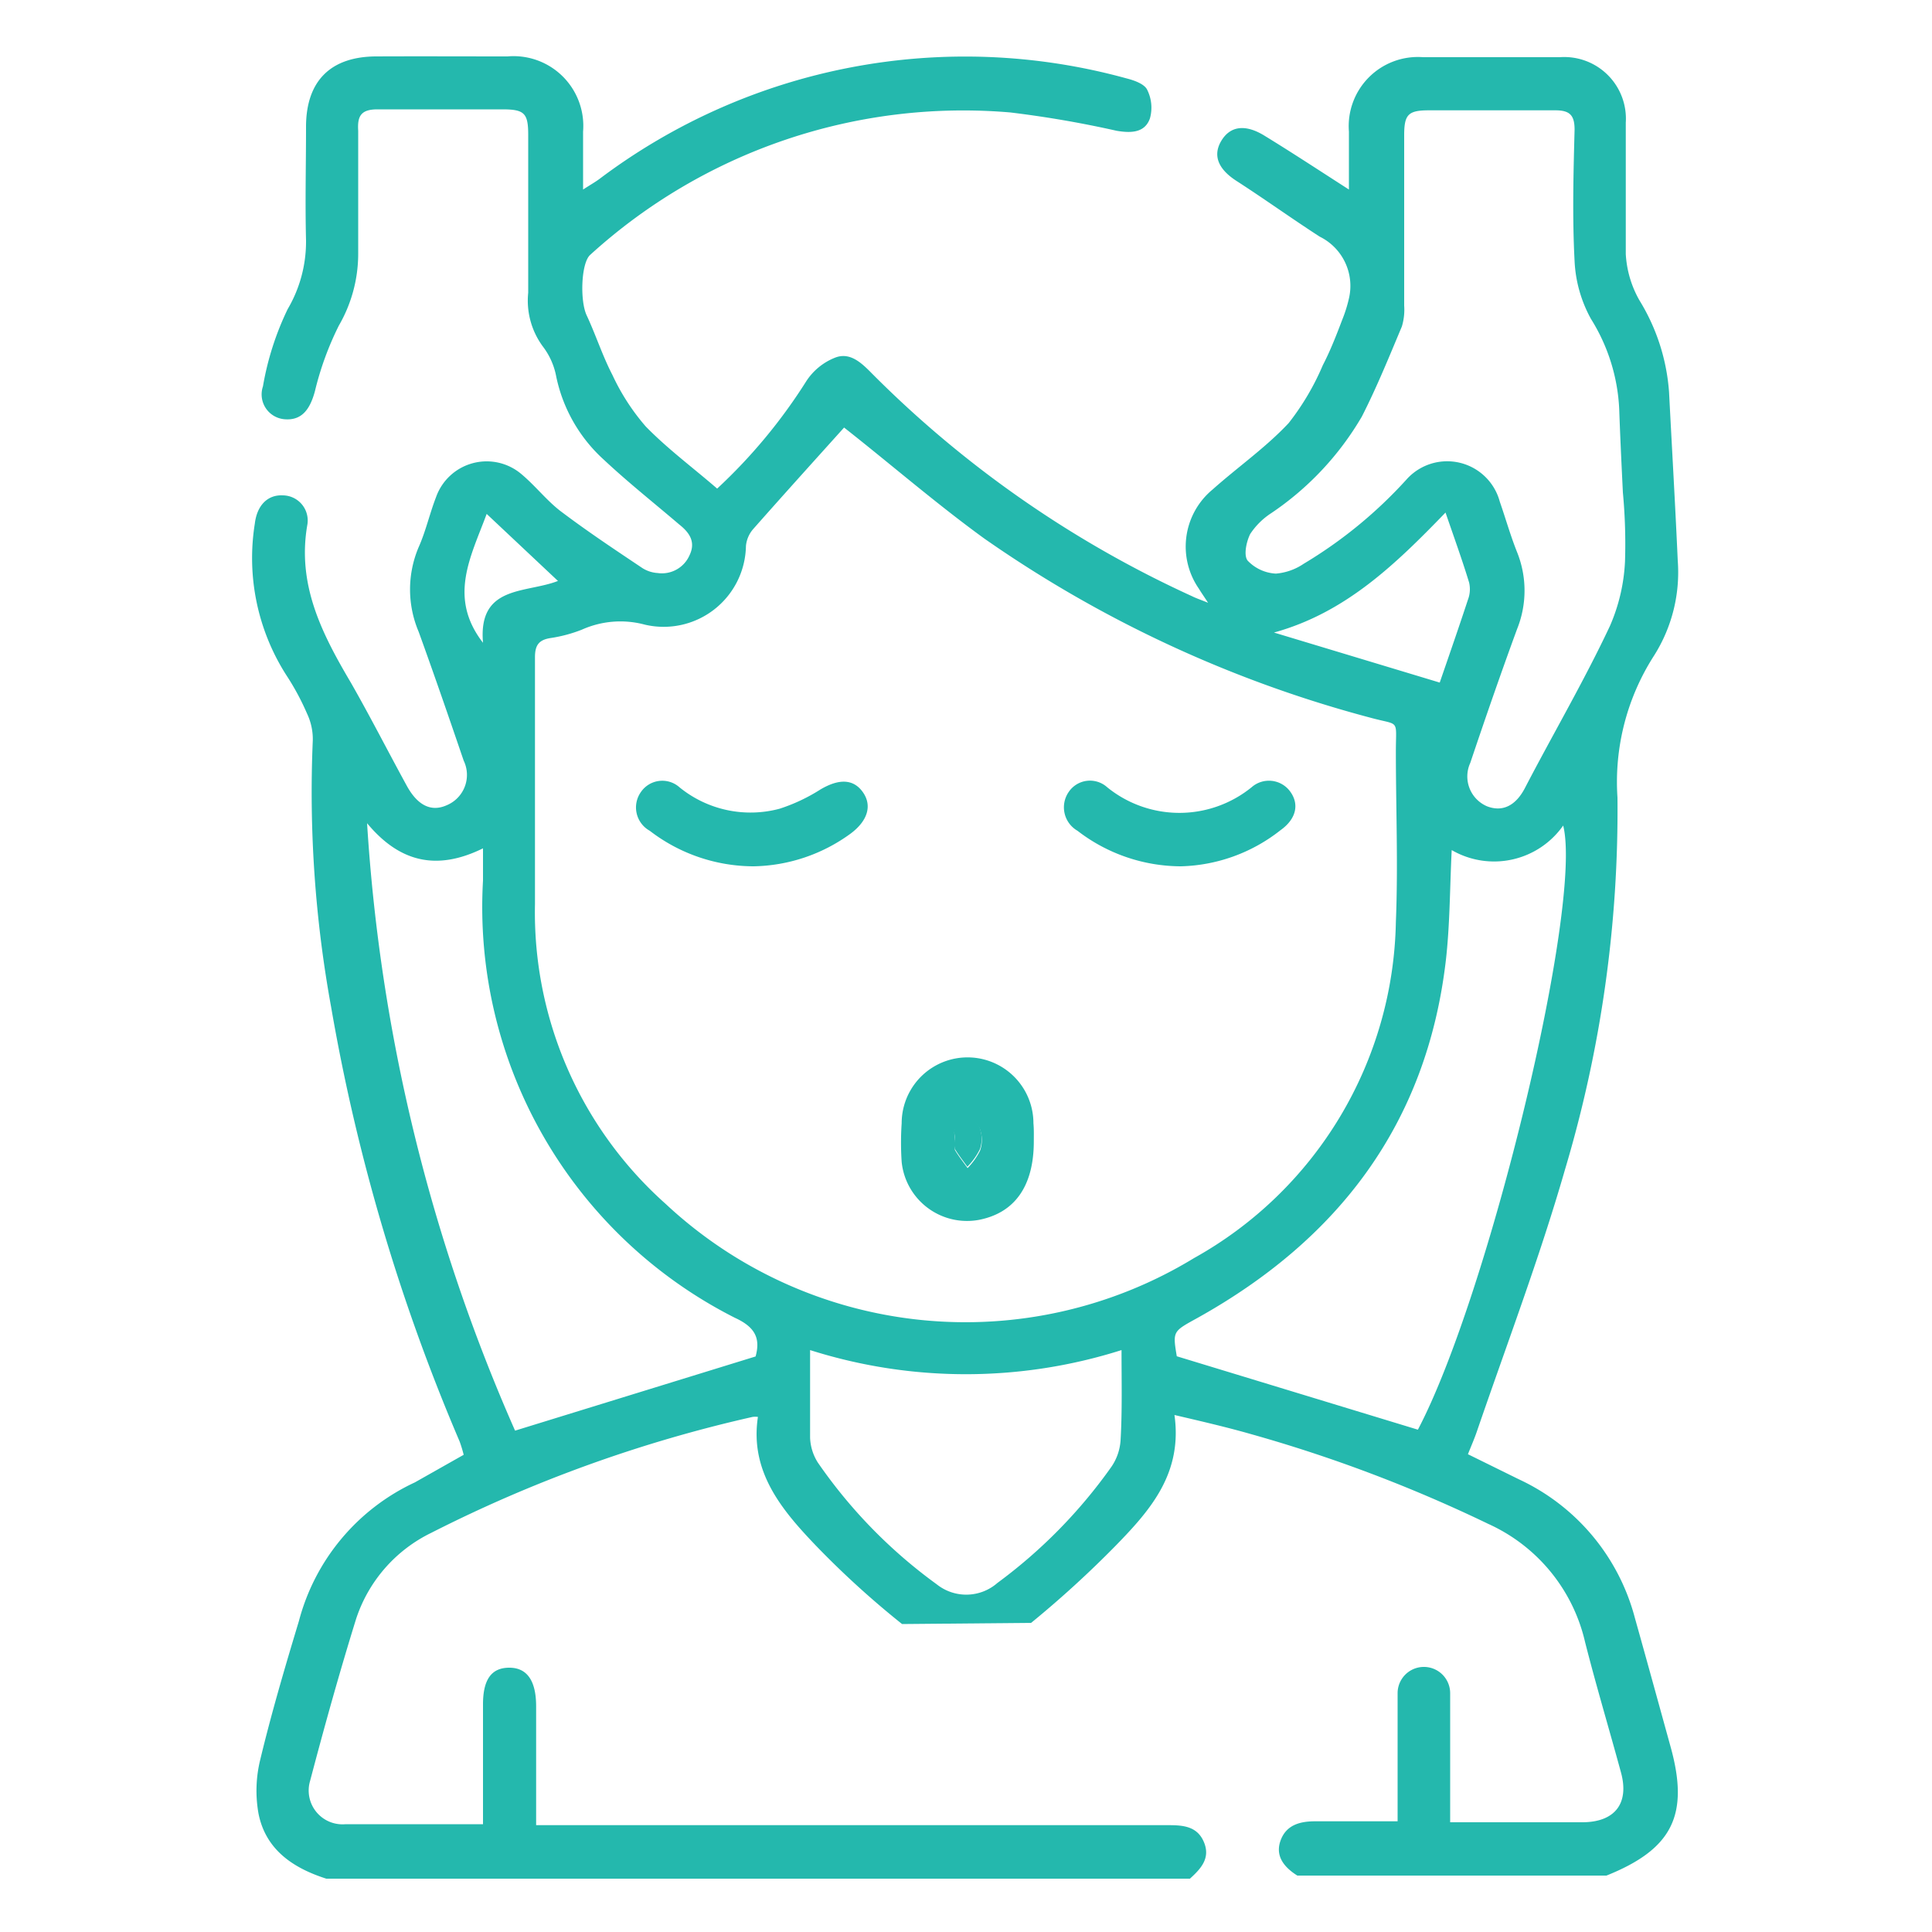
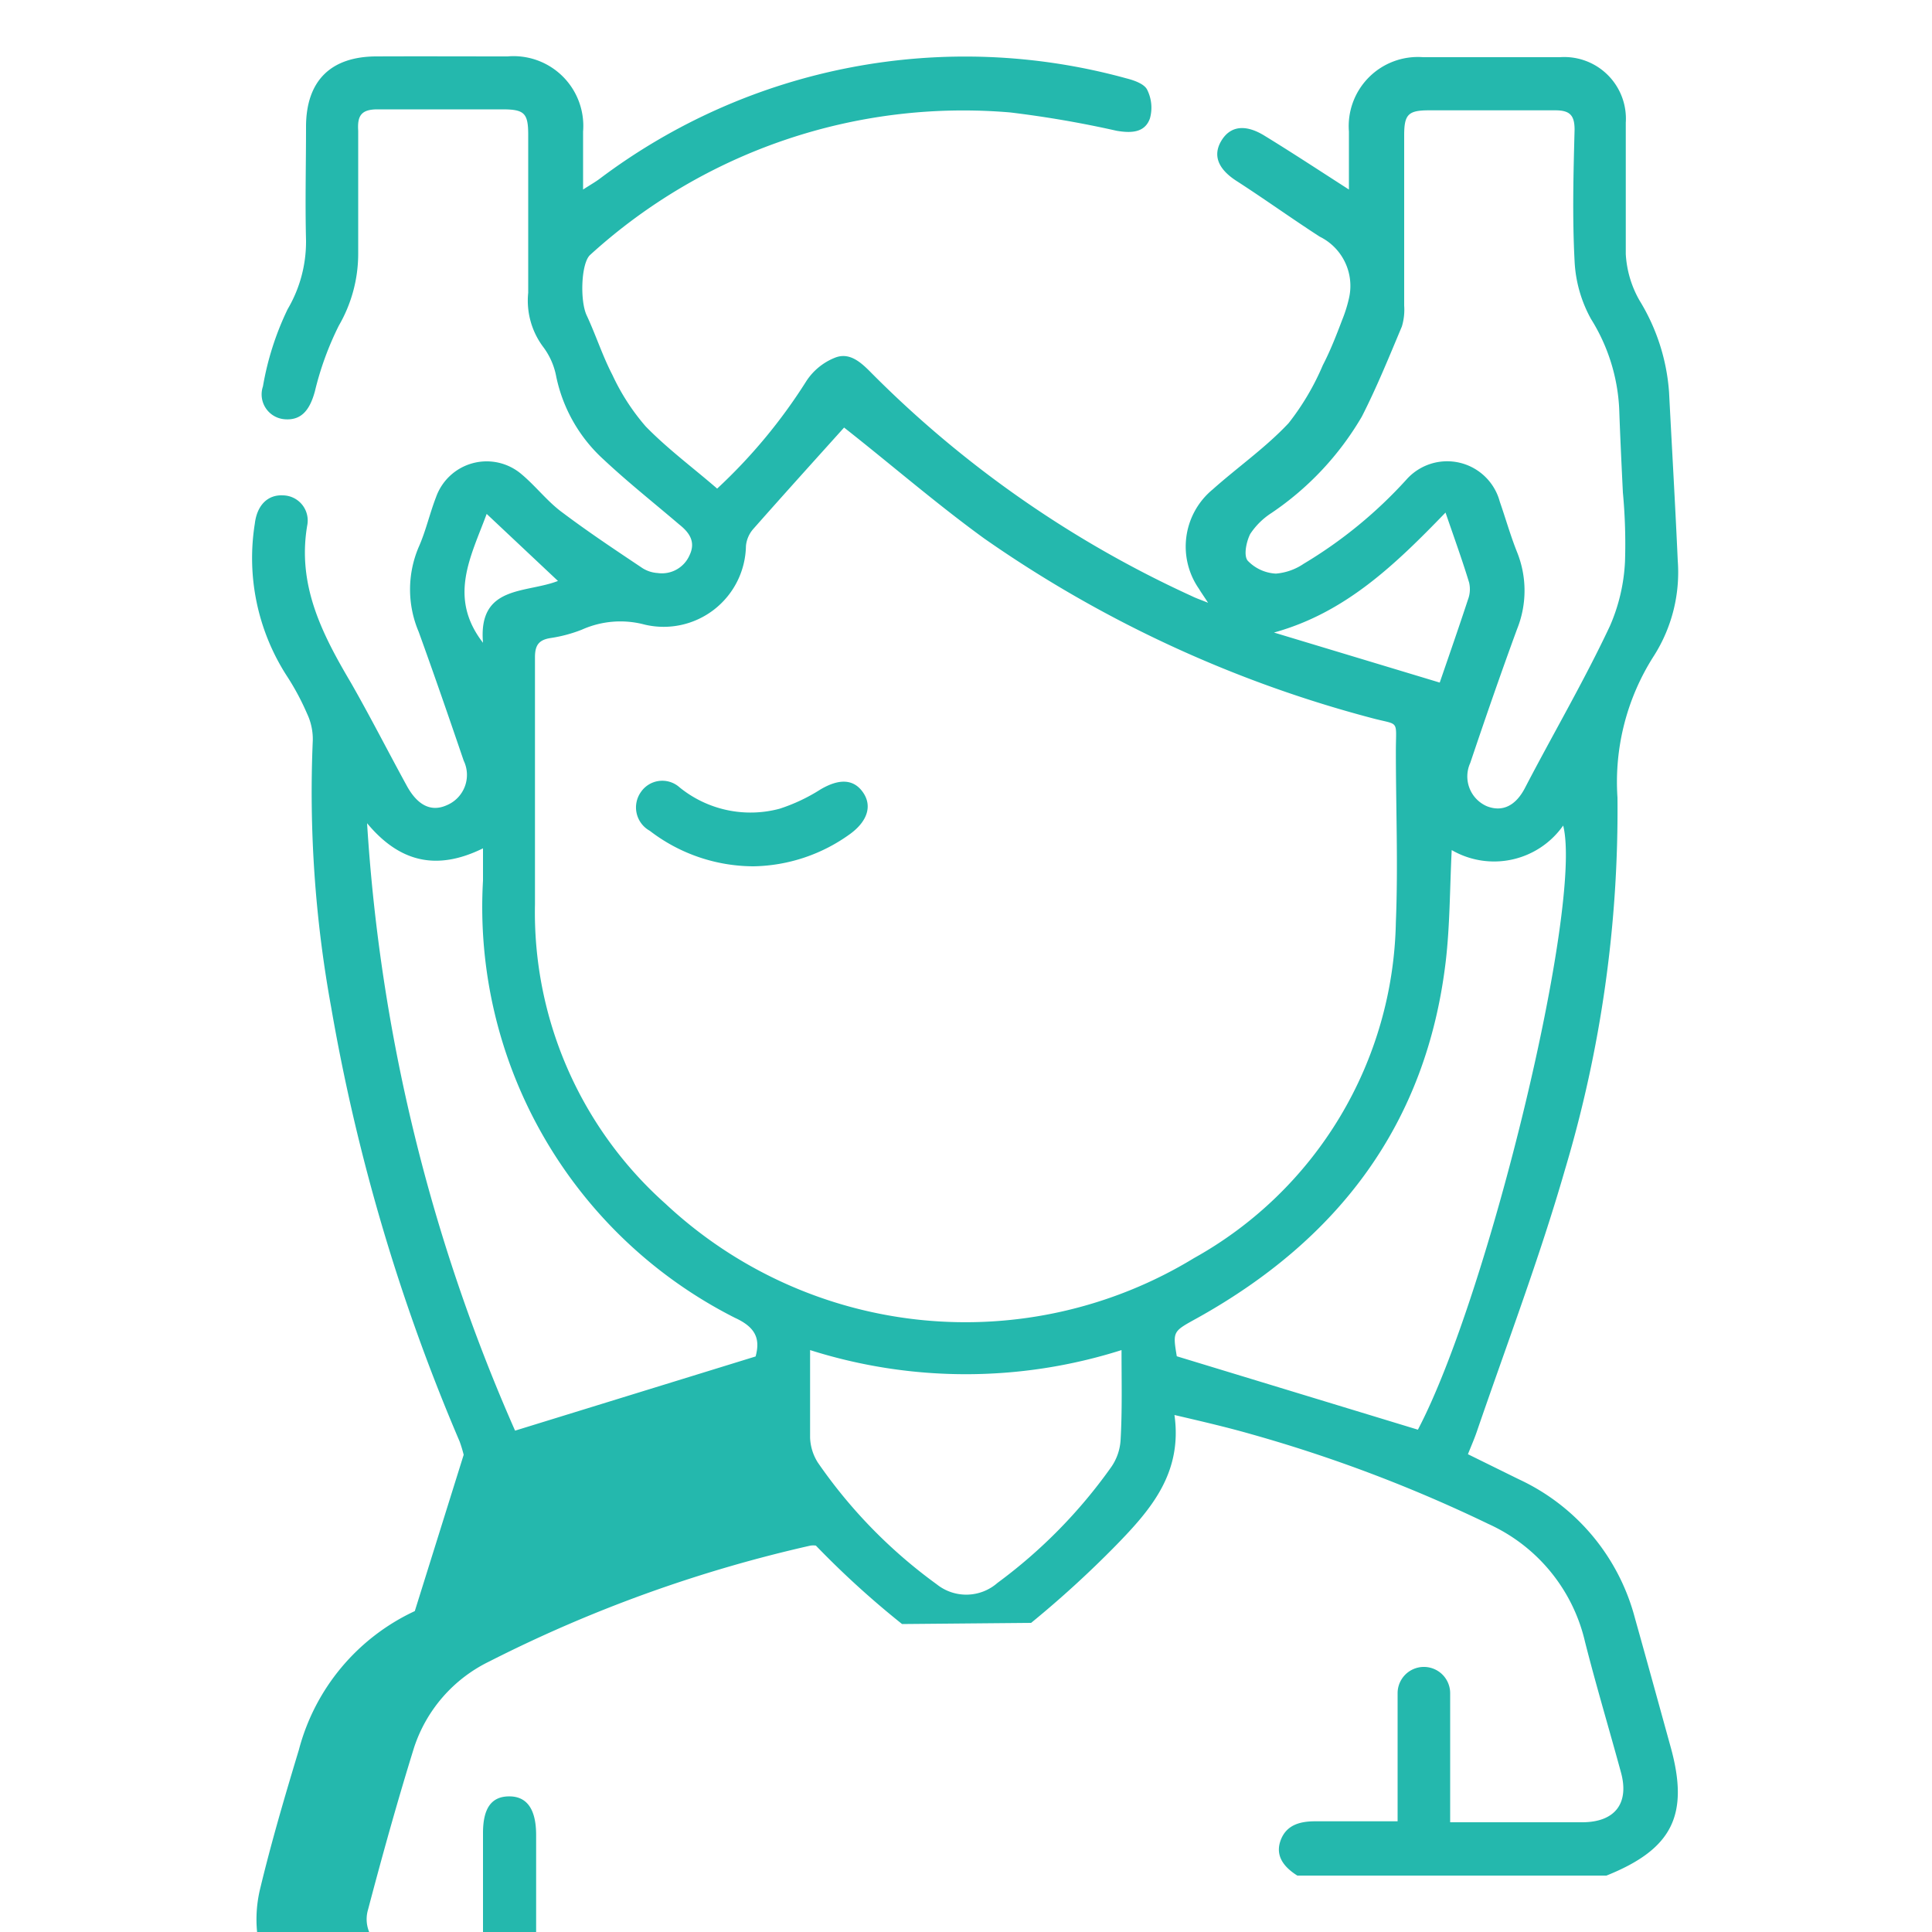
<svg xmlns="http://www.w3.org/2000/svg" id="Layer_1" data-name="Layer 1" viewBox="0 0 100 100">
  <defs>
    <style>.cls-1{fill:#24b8ad;}</style>
  </defs>
-   <path class="cls-1" d="M46.69,84.06A46.59,46.59,0,0,1,42.23,80c-1.77-1.85-3.43-3.83-3-6.66a1,1,0,0,0-.28,0,71.28,71.28,0,0,0-16.63,6,7.58,7.58,0,0,0-3.89,4.46c-.86,2.77-1.64,5.57-2.38,8.38a1.75,1.75,0,0,0,1.84,2.24c1.63,0,3.25,0,4.88,0H25c0-2.16,0-4.18,0-6.2,0-1.28.43-1.89,1.34-1.9s1.41.63,1.41,2c0,1.75,0,3.49,0,5.24v.91H60.48c.77,0,1.5.06,1.84.89s-.17,1.37-.73,1.88H16.89c-1.72-.55-3.14-1.5-3.51-3.37a6.73,6.73,0,0,1,.09-2.79c.58-2.41,1.28-4.79,2-7.17a11,11,0,0,1,6-7.18L24,75.3a7,7,0,0,0-.21-.69,100.69,100.69,0,0,1-6.65-22.48,62,62,0,0,1-.95-13.81,3.09,3.09,0,0,0-.3-1.39,13.07,13.07,0,0,0-1.08-2,11.26,11.26,0,0,1-1.62-7.83c.11-.93.65-1.5,1.45-1.46a1.3,1.3,0,0,1,1.27,1.51c-.55,3.12.76,5.66,2.26,8.2,1,1.75,1.92,3.56,2.89,5.33.55,1,1.25,1.36,2.06,1A1.7,1.7,0,0,0,24,39.37c-.76-2.23-1.53-4.46-2.33-6.67a5.6,5.6,0,0,1,0-4.38c.37-.83.57-1.74.9-2.59A2.78,2.78,0,0,1,27,24.55c.75.63,1.36,1.44,2.14,2,1.33,1,2.73,1.93,4.12,2.86a1.67,1.67,0,0,0,.78.25,1.56,1.56,0,0,0,1.65-.92c.33-.69,0-1.17-.53-1.59-1.3-1.11-2.65-2.18-3.9-3.35a8,8,0,0,1-2.47-4.31,3.67,3.67,0,0,0-.65-1.5,4,4,0,0,1-.8-2.84c0-2.72,0-5.45,0-8.18,0-1.1-.2-1.3-1.27-1.31-2.18,0-4.36,0-6.53,0-.84,0-1.05.33-1,1.1,0,2.14,0,4.29,0,6.43a7.41,7.41,0,0,1-1,3.66,15.87,15.87,0,0,0-1.24,3.4c-.27,1-.72,1.52-1.57,1.45A1.29,1.29,0,0,1,13.61,20a15,15,0,0,1,1.28-4,6.88,6.88,0,0,0,.95-3.55c-.05-2,0-3.92,0-5.88,0-2.38,1.27-3.64,3.63-3.65s4.53,0,6.8,0a3.61,3.61,0,0,1,3.91,3.89c0,.94,0,1.88,0,3,.37-.24.62-.38.85-.55A31.44,31.44,0,0,1,58.28,4.05c.4.1.93.28,1.09.58a2.07,2.07,0,0,1,.15,1.5c-.27.76-1,.76-1.72.64a55.19,55.19,0,0,0-5.51-.95,28.68,28.68,0,0,0-21.74,7.37c-.47.41-.54,2.35-.19,3.12.47,1,.82,2.1,1.34,3.1a11.34,11.34,0,0,0,1.72,2.66c1.13,1.16,2.44,2.13,3.7,3.22a27.87,27.87,0,0,0,4.62-5.57,3.16,3.16,0,0,1,1.49-1.21c.77-.3,1.37.28,1.9.82A56.41,56.41,0,0,0,61.7,30.86c.22.11.44.18.83.34-.22-.34-.35-.52-.47-.72a3.83,3.83,0,0,1,.7-5.14c1.3-1.16,2.75-2.17,3.94-3.44a13.16,13.16,0,0,0,1.77-3c.39-.75.7-1.55,1-2.34a7.15,7.15,0,0,0,.35-1.11,2.84,2.84,0,0,0-1.51-3.2c-1.44-.93-2.83-1.93-4.27-2.86-1-.63-1.28-1.35-.82-2.11s1.24-.87,2.24-.25c1.42.87,2.82,1.79,4.36,2.78,0-1.06,0-2,0-3a3.58,3.58,0,0,1,3.84-3.85q3.54,0,7.08,0a3.19,3.19,0,0,1,3.41,3.39c0,2.27,0,4.54,0,6.8a5.44,5.44,0,0,0,.71,2.4,10.48,10.48,0,0,1,1.53,4.75c.15,2.91.32,5.82.45,8.72a8.06,8.06,0,0,1-1.23,4.92,12.09,12.09,0,0,0-1.89,7.34A65,65,0,0,1,81,60.55c-1.32,4.58-3,9-4.56,13.55-.13.38-.29.74-.46,1.17l2.64,1.3a11,11,0,0,1,6,7.17c.62,2.21,1.23,4.43,1.84,6.64,1,3.57.1,5.33-3.31,6.7h-16c-.67-.42-1.16-1-.87-1.81s1-1,1.79-1c1.4,0,2.8,0,4.27,0V90.83c0-1.08,0-2.15,0-3.22a1.36,1.36,0,1,1,2.72.06c0,.77,0,1.53,0,2.3v4.35h6.83c1.72,0,2.46-1,2-2.62-.61-2.24-1.28-4.47-1.85-6.72a8.9,8.9,0,0,0-5-6.1,74.87,74.87,0,0,0-12.25-4.64c-1.29-.37-2.59-.67-4-1,.42,3-1.22,4.89-3,6.72A53.89,53.89,0,0,1,53.37,84M43.69,22.13c-1.53,1.7-3.13,3.47-4.71,5.26a1.55,1.55,0,0,0-.37.87,4.26,4.26,0,0,1-5.24,4.07,4.87,4.87,0,0,0-3.25.26,7.34,7.34,0,0,1-1.59.43c-.64.09-.84.37-.84,1,0,4.26,0,8.52,0,12.78a20.2,20.2,0,0,0,6.76,15.51A22.73,22.73,0,0,0,61.8,65.12a20.34,20.34,0,0,0,10.45-17.4c.12-2.93,0-5.88,0-8.82,0-1.72.23-1.33-1.31-1.75a63.11,63.11,0,0,1-20-9.28C48.46,26.07,46.07,24,43.69,22.13ZM84,25.49h0c-.07-1.44-.14-2.88-.19-4.32a9.63,9.63,0,0,0-1.46-4.66,6.84,6.84,0,0,1-.85-3c-.12-2.26-.06-4.53,0-6.8,0-.75-.25-1-1-1-2.18,0-4.35,0-6.53,0-1.08,0-1.29.21-1.29,1.29q0,4.41,0,8.82a3,3,0,0,1-.12,1.08c-.66,1.57-1.3,3.15-2.07,4.66a15.36,15.36,0,0,1-4.69,5,3.74,3.74,0,0,0-1.09,1.08c-.2.4-.35,1.11-.13,1.38a2.17,2.17,0,0,0,1.46.67,3,3,0,0,0,1.44-.51,23.36,23.36,0,0,0,5.31-4.35,2.82,2.82,0,0,1,4.84,1.14c.3.86.55,1.75.89,2.6a5.33,5.33,0,0,1,0,4c-.84,2.29-1.64,4.6-2.42,6.92a1.68,1.68,0,0,0,.86,2.24c.79.31,1.5,0,2-1C80.38,38,82,35.23,83.33,32.4a9.43,9.43,0,0,0,.78-3.34A28.5,28.5,0,0,0,84,25.49ZM73.39,74c3.68-7,8.55-27.19,7.52-31.27A4.37,4.37,0,0,1,75.14,44c-.1,2-.09,3.89-.31,5.77-1,8.41-5.55,14.37-12.82,18.43-1.3.72-1.32.68-1.1,2ZM39.11,70.21c.25-.92,0-1.51-1.07-2A23.82,23.82,0,0,1,25,45.58c0-.52,0-1,0-1.67-2.4,1.18-4.32.72-6-1.3a92,92,0,0,0,7.66,31.44Zm18.94-.33a26.64,26.64,0,0,1-16.12,0c0,1.59,0,3.06,0,4.53a2.57,2.57,0,0,0,.4,1.29A26,26,0,0,0,48.48,82a2.45,2.45,0,0,0,3.15-.07,26.36,26.36,0,0,0,5.89-6A2.73,2.73,0,0,0,58,74.56C58.09,73,58.05,71.51,58.05,69.88ZM74.82,26.53c-2.62,2.71-5.19,5.19-8.88,6.21l8.58,2.59c.52-1.51,1-2.89,1.46-4.29a1.51,1.51,0,0,0,.06-.89C75.69,29,75.27,27.84,74.82,26.53ZM25,33.27c-.26-3,2.22-2.55,3.88-3.2L25.19,26.6C24.37,28.82,23.18,30.92,25,33.27Z" />
-   <path class="cls-1" d="M53.51,59.07c0,2.34-1,3.71-2.84,4.07a3.4,3.4,0,0,1-4-3,15,15,0,0,1,0-2,3.41,3.41,0,0,1,6.82,0C53.52,58.46,53.51,58.76,53.51,59.07Zm-4.08,0h0a1.17,1.17,0,0,0,0,.46c.19.32.43.62.65.93a3.47,3.47,0,0,0,.65-.91,1.66,1.66,0,0,0,0-1.08c-.11-.3-.44-.53-.67-.78a4.84,4.84,0,0,0-.62.75C49.35,58.58,49.43,58.83,49.43,59Z" />
+   <path class="cls-1" d="M46.69,84.06A46.59,46.59,0,0,1,42.23,80a1,1,0,0,0-.28,0,71.28,71.28,0,0,0-16.63,6,7.58,7.58,0,0,0-3.89,4.46c-.86,2.77-1.64,5.57-2.38,8.38a1.75,1.75,0,0,0,1.84,2.24c1.63,0,3.25,0,4.88,0H25c0-2.16,0-4.18,0-6.2,0-1.28.43-1.89,1.34-1.9s1.41.63,1.41,2c0,1.75,0,3.49,0,5.24v.91H60.48c.77,0,1.5.06,1.84.89s-.17,1.37-.73,1.88H16.89c-1.72-.55-3.14-1.5-3.51-3.37a6.73,6.73,0,0,1,.09-2.79c.58-2.41,1.28-4.79,2-7.17a11,11,0,0,1,6-7.18L24,75.3a7,7,0,0,0-.21-.69,100.69,100.69,0,0,1-6.65-22.48,62,62,0,0,1-.95-13.81,3.09,3.09,0,0,0-.3-1.39,13.07,13.07,0,0,0-1.08-2,11.26,11.26,0,0,1-1.62-7.83c.11-.93.65-1.5,1.45-1.46a1.3,1.3,0,0,1,1.27,1.51c-.55,3.12.76,5.66,2.26,8.2,1,1.75,1.92,3.56,2.89,5.33.55,1,1.25,1.36,2.06,1A1.7,1.7,0,0,0,24,39.37c-.76-2.23-1.53-4.46-2.33-6.67a5.6,5.6,0,0,1,0-4.38c.37-.83.57-1.74.9-2.59A2.78,2.78,0,0,1,27,24.55c.75.63,1.36,1.44,2.14,2,1.33,1,2.73,1.93,4.12,2.86a1.67,1.67,0,0,0,.78.25,1.56,1.56,0,0,0,1.65-.92c.33-.69,0-1.17-.53-1.59-1.3-1.11-2.65-2.18-3.9-3.35a8,8,0,0,1-2.47-4.31,3.67,3.67,0,0,0-.65-1.5,4,4,0,0,1-.8-2.84c0-2.72,0-5.45,0-8.18,0-1.1-.2-1.3-1.27-1.31-2.18,0-4.36,0-6.53,0-.84,0-1.05.33-1,1.1,0,2.14,0,4.29,0,6.43a7.41,7.41,0,0,1-1,3.66,15.87,15.87,0,0,0-1.24,3.4c-.27,1-.72,1.52-1.57,1.45A1.29,1.29,0,0,1,13.61,20a15,15,0,0,1,1.28-4,6.88,6.88,0,0,0,.95-3.55c-.05-2,0-3.92,0-5.88,0-2.38,1.27-3.64,3.63-3.65s4.53,0,6.8,0a3.61,3.61,0,0,1,3.91,3.89c0,.94,0,1.88,0,3,.37-.24.62-.38.85-.55A31.44,31.44,0,0,1,58.28,4.05c.4.1.93.28,1.09.58a2.07,2.07,0,0,1,.15,1.5c-.27.76-1,.76-1.72.64a55.19,55.19,0,0,0-5.51-.95,28.68,28.68,0,0,0-21.74,7.37c-.47.41-.54,2.35-.19,3.12.47,1,.82,2.1,1.34,3.1a11.34,11.34,0,0,0,1.72,2.66c1.13,1.16,2.44,2.13,3.7,3.22a27.87,27.87,0,0,0,4.62-5.57,3.16,3.16,0,0,1,1.49-1.21c.77-.3,1.37.28,1.9.82A56.41,56.41,0,0,0,61.7,30.86c.22.11.44.18.83.34-.22-.34-.35-.52-.47-.72a3.83,3.83,0,0,1,.7-5.14c1.3-1.16,2.75-2.17,3.94-3.44a13.16,13.16,0,0,0,1.77-3c.39-.75.7-1.55,1-2.34a7.15,7.15,0,0,0,.35-1.11,2.84,2.84,0,0,0-1.51-3.2c-1.44-.93-2.83-1.93-4.27-2.86-1-.63-1.28-1.35-.82-2.11s1.24-.87,2.24-.25c1.42.87,2.82,1.79,4.36,2.78,0-1.06,0-2,0-3a3.58,3.58,0,0,1,3.84-3.85q3.54,0,7.08,0a3.19,3.19,0,0,1,3.41,3.39c0,2.27,0,4.54,0,6.8a5.44,5.44,0,0,0,.71,2.4,10.48,10.48,0,0,1,1.53,4.75c.15,2.91.32,5.82.45,8.72a8.06,8.06,0,0,1-1.23,4.92,12.09,12.09,0,0,0-1.89,7.34A65,65,0,0,1,81,60.55c-1.32,4.58-3,9-4.56,13.55-.13.38-.29.74-.46,1.17l2.64,1.3a11,11,0,0,1,6,7.17c.62,2.21,1.23,4.43,1.84,6.64,1,3.57.1,5.33-3.31,6.7h-16c-.67-.42-1.16-1-.87-1.81s1-1,1.79-1c1.4,0,2.8,0,4.27,0V90.83c0-1.08,0-2.15,0-3.22a1.36,1.36,0,1,1,2.72.06c0,.77,0,1.53,0,2.3v4.35h6.83c1.72,0,2.46-1,2-2.62-.61-2.24-1.28-4.47-1.85-6.72a8.9,8.9,0,0,0-5-6.1,74.87,74.87,0,0,0-12.25-4.64c-1.29-.37-2.59-.67-4-1,.42,3-1.22,4.89-3,6.72A53.89,53.89,0,0,1,53.37,84M43.69,22.13c-1.53,1.7-3.13,3.47-4.71,5.26a1.55,1.55,0,0,0-.37.87,4.26,4.26,0,0,1-5.24,4.07,4.87,4.87,0,0,0-3.25.26,7.34,7.34,0,0,1-1.59.43c-.64.09-.84.37-.84,1,0,4.26,0,8.52,0,12.78a20.2,20.2,0,0,0,6.76,15.51A22.73,22.73,0,0,0,61.8,65.12a20.34,20.34,0,0,0,10.45-17.4c.12-2.93,0-5.88,0-8.82,0-1.72.23-1.33-1.31-1.75a63.11,63.11,0,0,1-20-9.28C48.46,26.07,46.07,24,43.69,22.13ZM84,25.49h0c-.07-1.44-.14-2.88-.19-4.32a9.63,9.63,0,0,0-1.46-4.66,6.84,6.84,0,0,1-.85-3c-.12-2.26-.06-4.53,0-6.8,0-.75-.25-1-1-1-2.18,0-4.35,0-6.53,0-1.08,0-1.29.21-1.29,1.29q0,4.41,0,8.82a3,3,0,0,1-.12,1.08c-.66,1.57-1.3,3.15-2.07,4.66a15.36,15.36,0,0,1-4.69,5,3.74,3.74,0,0,0-1.09,1.08c-.2.4-.35,1.11-.13,1.38a2.17,2.17,0,0,0,1.46.67,3,3,0,0,0,1.44-.51,23.36,23.36,0,0,0,5.31-4.35,2.82,2.82,0,0,1,4.84,1.14c.3.86.55,1.75.89,2.6a5.33,5.33,0,0,1,0,4c-.84,2.29-1.64,4.6-2.42,6.92a1.68,1.68,0,0,0,.86,2.24c.79.31,1.5,0,2-1C80.38,38,82,35.23,83.33,32.4a9.43,9.43,0,0,0,.78-3.34A28.5,28.5,0,0,0,84,25.49ZM73.39,74c3.68-7,8.55-27.19,7.52-31.27A4.37,4.37,0,0,1,75.14,44c-.1,2-.09,3.89-.31,5.77-1,8.41-5.55,14.37-12.82,18.43-1.3.72-1.32.68-1.1,2ZM39.11,70.21c.25-.92,0-1.51-1.07-2A23.82,23.82,0,0,1,25,45.58c0-.52,0-1,0-1.67-2.4,1.18-4.32.72-6-1.3a92,92,0,0,0,7.66,31.44Zm18.94-.33a26.64,26.64,0,0,1-16.12,0c0,1.59,0,3.06,0,4.53a2.57,2.57,0,0,0,.4,1.29A26,26,0,0,0,48.48,82a2.45,2.45,0,0,0,3.15-.07,26.36,26.36,0,0,0,5.89-6A2.73,2.73,0,0,0,58,74.56C58.09,73,58.05,71.51,58.05,69.88ZM74.82,26.53c-2.62,2.71-5.19,5.19-8.88,6.21l8.58,2.59c.52-1.51,1-2.89,1.46-4.29a1.51,1.51,0,0,0,.06-.89C75.69,29,75.27,27.84,74.82,26.53ZM25,33.27c-.26-3,2.22-2.55,3.88-3.2L25.19,26.6C24.37,28.82,23.18,30.92,25,33.27Z" />
  <path class="cls-1" d="M39,44.84A8.84,8.84,0,0,1,33.63,43a1.38,1.38,0,0,1-.46-2,1.34,1.34,0,0,1,2-.25,5.82,5.82,0,0,0,5.18,1.11,9.19,9.19,0,0,0,2.12-1c.95-.56,1.7-.55,2.19.14s.26,1.49-.65,2.16A8.76,8.76,0,0,1,39,44.84Z" />
-   <path class="cls-1" d="M61.12,44.84A8.8,8.8,0,0,1,55.77,43a1.4,1.4,0,0,1-.46-2,1.33,1.33,0,0,1,2-.25,5.93,5.93,0,0,0,7.47,0,1.36,1.36,0,0,1,2,.22c.49.67.3,1.43-.5,2A8.66,8.66,0,0,1,61.12,44.84Z" />
-   <path class="cls-1" d="M49.43,59c0-.21-.08-.46,0-.63a4.84,4.84,0,0,1,.62-.75c.23.25.56.48.67.78a1.66,1.66,0,0,1,0,1.08,3.47,3.47,0,0,1-.65.91c-.22-.31-.46-.61-.65-.93a1.17,1.17,0,0,1,0-.46Z" />
</svg>